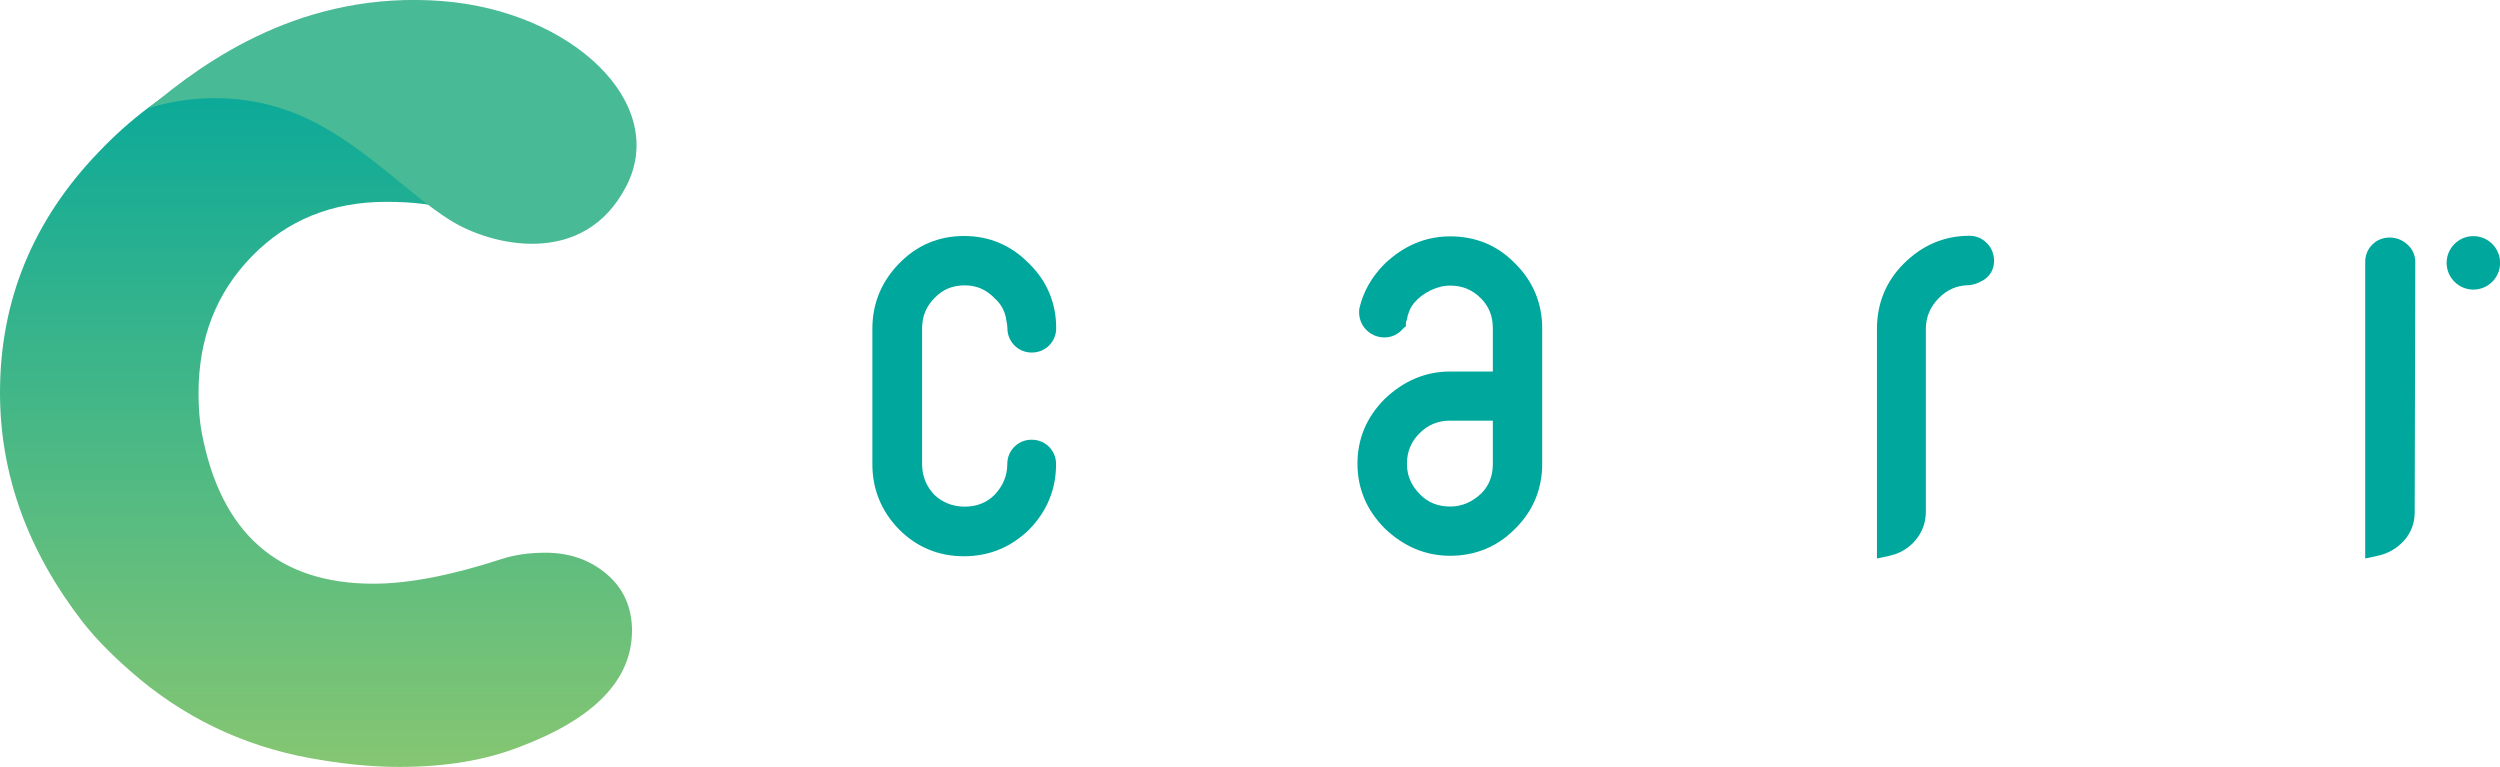
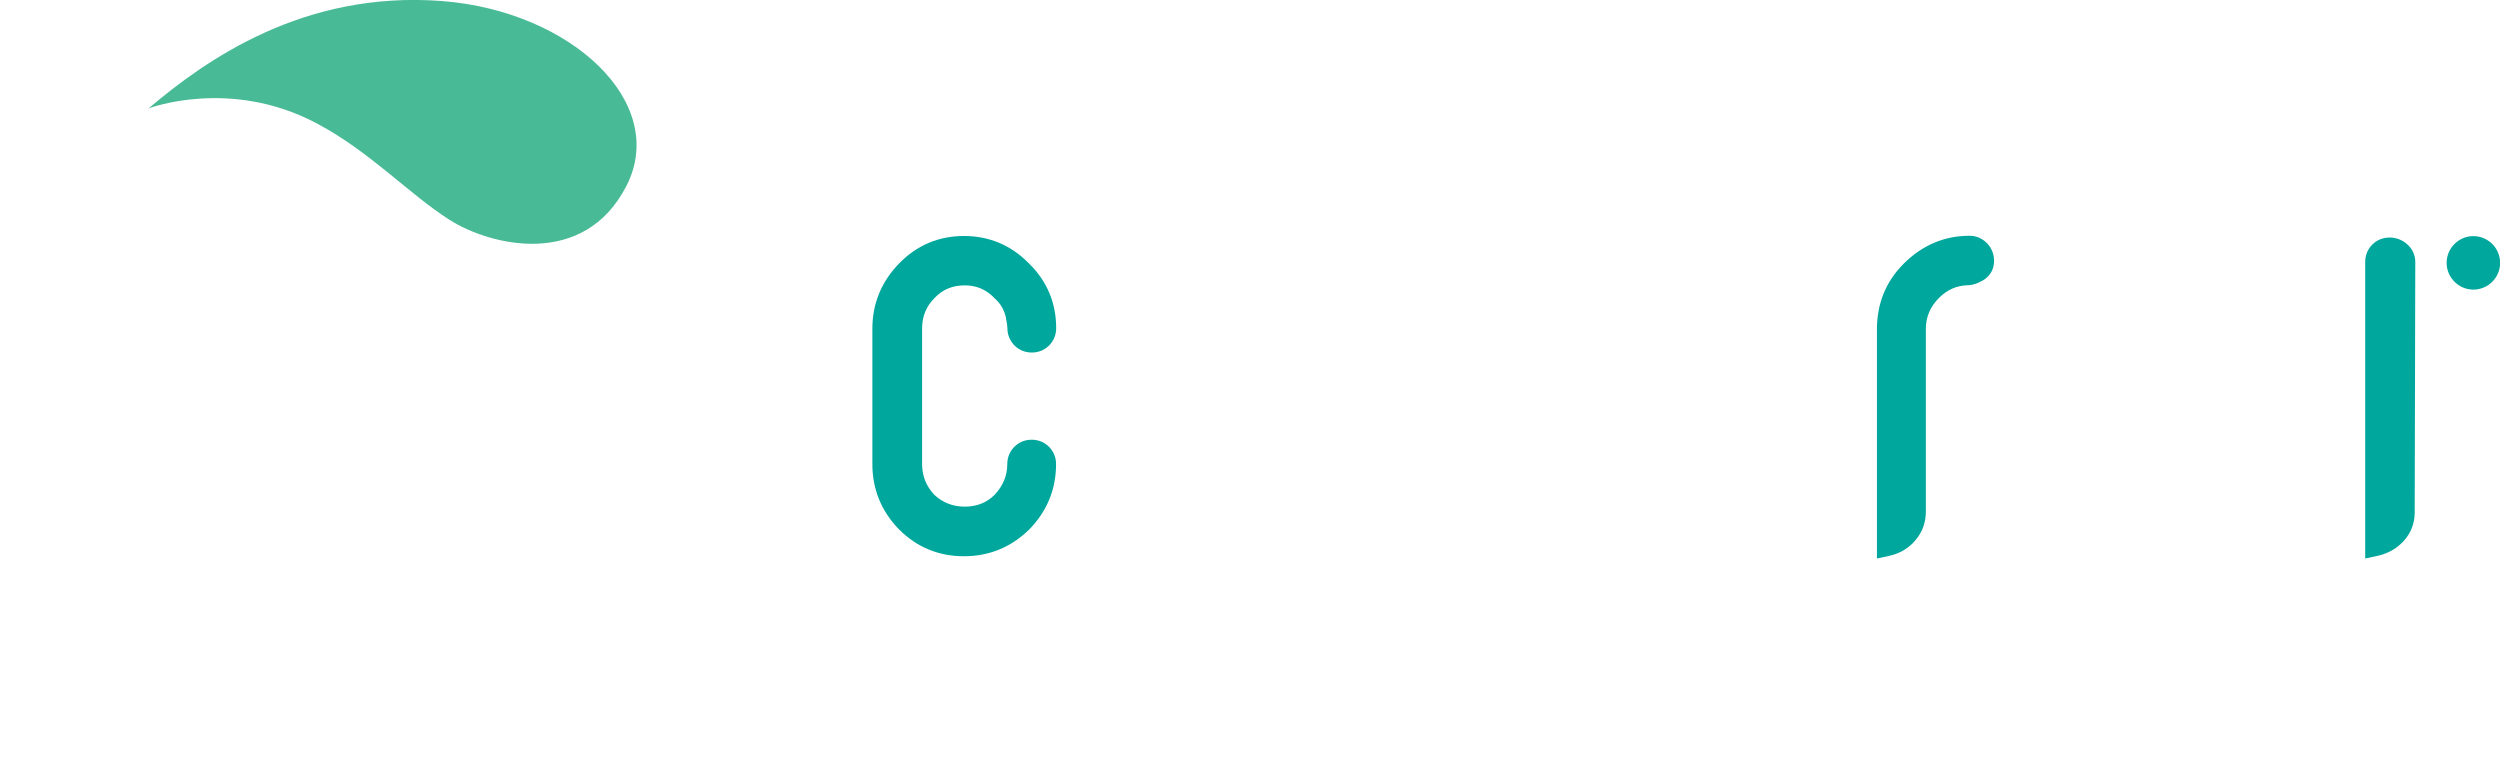
<svg xmlns="http://www.w3.org/2000/svg" version="1.1" baseProfile="basic" id="Layer_1" x="0px" y="0px" viewBox="0 0 212.18 65.08" xml:space="preserve">
  <style type="text/css">
	.st0{fill:url(#SVGID_1_);}
	.st1{fill:#48BA95;}
	.st2{fill:#00A79D;}
</style>
  <g>
    <linearGradient id="SVGID_1_" gradientUnits="userSpaceOnUse" x1="26.817" y1="65.081" x2="26.817" y2="2.328">
      <stop offset="0" style="stop-color:#85C672" />
      <stop offset="1" style="stop-color:#00A79D" />
    </linearGradient>
-     <path class="st0" d="M44.1,63.39c-2.89,1.13-6.29,1.7-10.2,1.7c-2.06,0-4.24-0.19-6.54-0.57c-5.84-0.89-10.99-3.17-15.46-6.85   c-2.06-1.72-3.69-3.35-4.89-4.89C2.34,46.74,0,40.25,0,33.32c0-7.79,2.78-14.59,8.35-20.39C13.7,7.3,20.3,3.94,28.13,2.84   c2.47-0.34,4.77-0.51,6.9-0.51c5.98,0,10.72,1.2,14.22,3.61c2.89,1.96,4.33,4.28,4.33,6.96c0,1.68-0.46,3.11-1.39,4.28   c-1.41,1.75-3.14,2.63-5.2,2.63c-1.13,0-2.06-0.05-2.78-0.16c-1.44-0.28-3.47-0.89-6.08-1.84c-1.24-0.45-3.02-0.68-5.36-0.68   c-4.6,0-8.41,1.55-11.41,4.64c-3.01,3.09-4.51,6.96-4.51,11.59c0,1.27,0.09,2.37,0.26,3.3c1.61,8.59,6.47,12.88,14.58,12.88   c2.99,0,6.65-0.71,10.97-2.12c1.06-0.34,2.28-0.51,3.66-0.51c2.03,0,3.75,0.61,5.18,1.82c1.42,1.22,2.14,2.82,2.14,4.8   C53.63,57.7,50.46,60.99,44.1,63.39z" />
  </g>
  <path class="st1" d="M12.61,9.2c0,0,6.89-2.63,14.23,1.25c4.55,2.4,7.82,5.98,11.3,8.2c3.48,2.22,11.43,4.16,15.03-2.88  S48.52,0.95,37.53,0.09C25.77-0.82,17.46,5.09,12.61,9.2z" />
  <g>
-     <path class="st2" d="M123.08,20.06c-2.07,0-3.93,0.78-5.55,2.32c-1.12,1.12-1.84,2.4-2.16,3.81l-0.01,0.05l0,0.05   c-0.05,0.56,0.1,1.08,0.43,1.51c0.33,0.43,0.8,0.72,1.39,0.82c0.11,0.01,0.21,0.02,0.31,0.02c0.64,0,1.2-0.27,1.63-0.79l0.2-0.16   v-0.31l0.09-0.28l0.04-0.18v-0.03c0.05-0.18,0.11-0.37,0.19-0.56c0.08-0.2,0.21-0.41,0.37-0.61c0.37-0.44,0.82-0.79,1.39-1.07   c0.56-0.27,1.11-0.41,1.68-0.41c1.03,0,1.88,0.35,2.6,1.07c0.69,0.69,1.02,1.52,1.02,2.55v3.67h-3.62c-2.07,0-3.93,0.78-5.55,2.32   c-1.54,1.54-2.32,3.39-2.32,5.5c0,2.11,0.78,3.96,2.33,5.51c1.6,1.53,3.46,2.31,5.53,2.31c2.17,0,4.04-0.78,5.55-2.32   c1.51-1.51,2.27-3.36,2.27-5.5V27.88c0-2.14-0.77-3.99-2.27-5.49C127.13,20.84,125.26,20.06,123.08,20.06z M120.48,36.77   c0.72-0.72,1.57-1.07,2.6-1.07h3.62v3.67c0,1.03-0.33,1.87-1,2.53c-0.79,0.73-1.64,1.09-2.62,1.09c-1.03,0-1.87-0.33-2.55-1.02   c-0.75-0.75-1.12-1.6-1.12-2.6C119.41,38.34,119.76,37.49,120.48,36.77z" />
    <path class="st2" d="M79.3,25.31c0.69-0.74,1.53-1.09,2.58-1.09c1.02,0,1.85,0.36,2.59,1.15c0.45,0.4,0.75,0.92,0.9,1.56   c0.01,0.1,0.03,0.24,0.08,0.48c0.03,0.16,0.05,0.32,0.05,0.48h0c0.01,0.55,0.22,1.04,0.6,1.43c0.39,0.39,0.9,0.6,1.47,0.6   c0.57,0,1.08-0.21,1.47-0.6c0.39-0.39,0.6-0.9,0.6-1.47c0-2.14-0.78-4-2.31-5.49c-1.51-1.54-3.36-2.33-5.51-2.33s-4,0.78-5.51,2.33   c-1.5,1.54-2.27,3.4-2.27,5.54v11.49c0,2.14,0.76,4,2.27,5.55c1.51,1.51,3.36,2.27,5.5,2.27c2.14,0,4-0.76,5.55-2.28   c1.5-1.54,2.27-3.4,2.27-5.54c0-0.57-0.21-1.08-0.6-1.47c-0.39-0.39-0.9-0.6-1.47-0.6c-0.57,0-1.08,0.21-1.47,0.6   c-0.39,0.39-0.6,0.9-0.6,1.47c0,0.98-0.36,1.84-1.07,2.6C83.75,42.66,82.91,43,81.88,43c-1.01,0-1.87-0.34-2.58-1   c-0.7-0.75-1.04-1.61-1.04-2.62V27.88C78.26,26.85,78.6,26.02,79.3,25.31z" />
    <path class="st2" d="M167.16,20.01c-2.14,0-4.02,0.8-5.59,2.37c-1.51,1.51-2.27,3.38-2.27,5.55V47.4l1.03-0.22   c0.91-0.2,1.66-0.64,2.23-1.32c0.59-0.69,0.89-1.51,0.89-2.44V27.93c0-1.03,0.37-1.9,1.12-2.65c0.69-0.69,1.49-1.04,2.41-1.07   c0.41,0,0.84-0.14,1.33-0.42c0.6-0.36,0.93-0.94,0.93-1.65c0-0.56-0.2-1.07-0.58-1.48C168.25,20.24,167.74,20.01,167.16,20.01z" />
    <path class="st2" d="M209.92,20.04c-1.25,0-2.27,1.02-2.27,2.27s1.02,2.27,2.27,2.27s2.27-1.02,2.27-2.27   S211.17,20.04,209.92,20.04z" />
    <path class="st2" d="M202.81,20.16c-0.57,0-1.08,0.21-1.47,0.6s-0.6,0.9-0.6,1.47V47.4l1.03-0.22c0.89-0.19,1.65-0.62,2.24-1.27   c0.62-0.68,0.93-1.5,0.93-2.43l0.05-21.24c0-0.59-0.24-1.11-0.69-1.51C203.87,20.35,203.36,20.16,202.81,20.16z" />
  </g>
</svg>